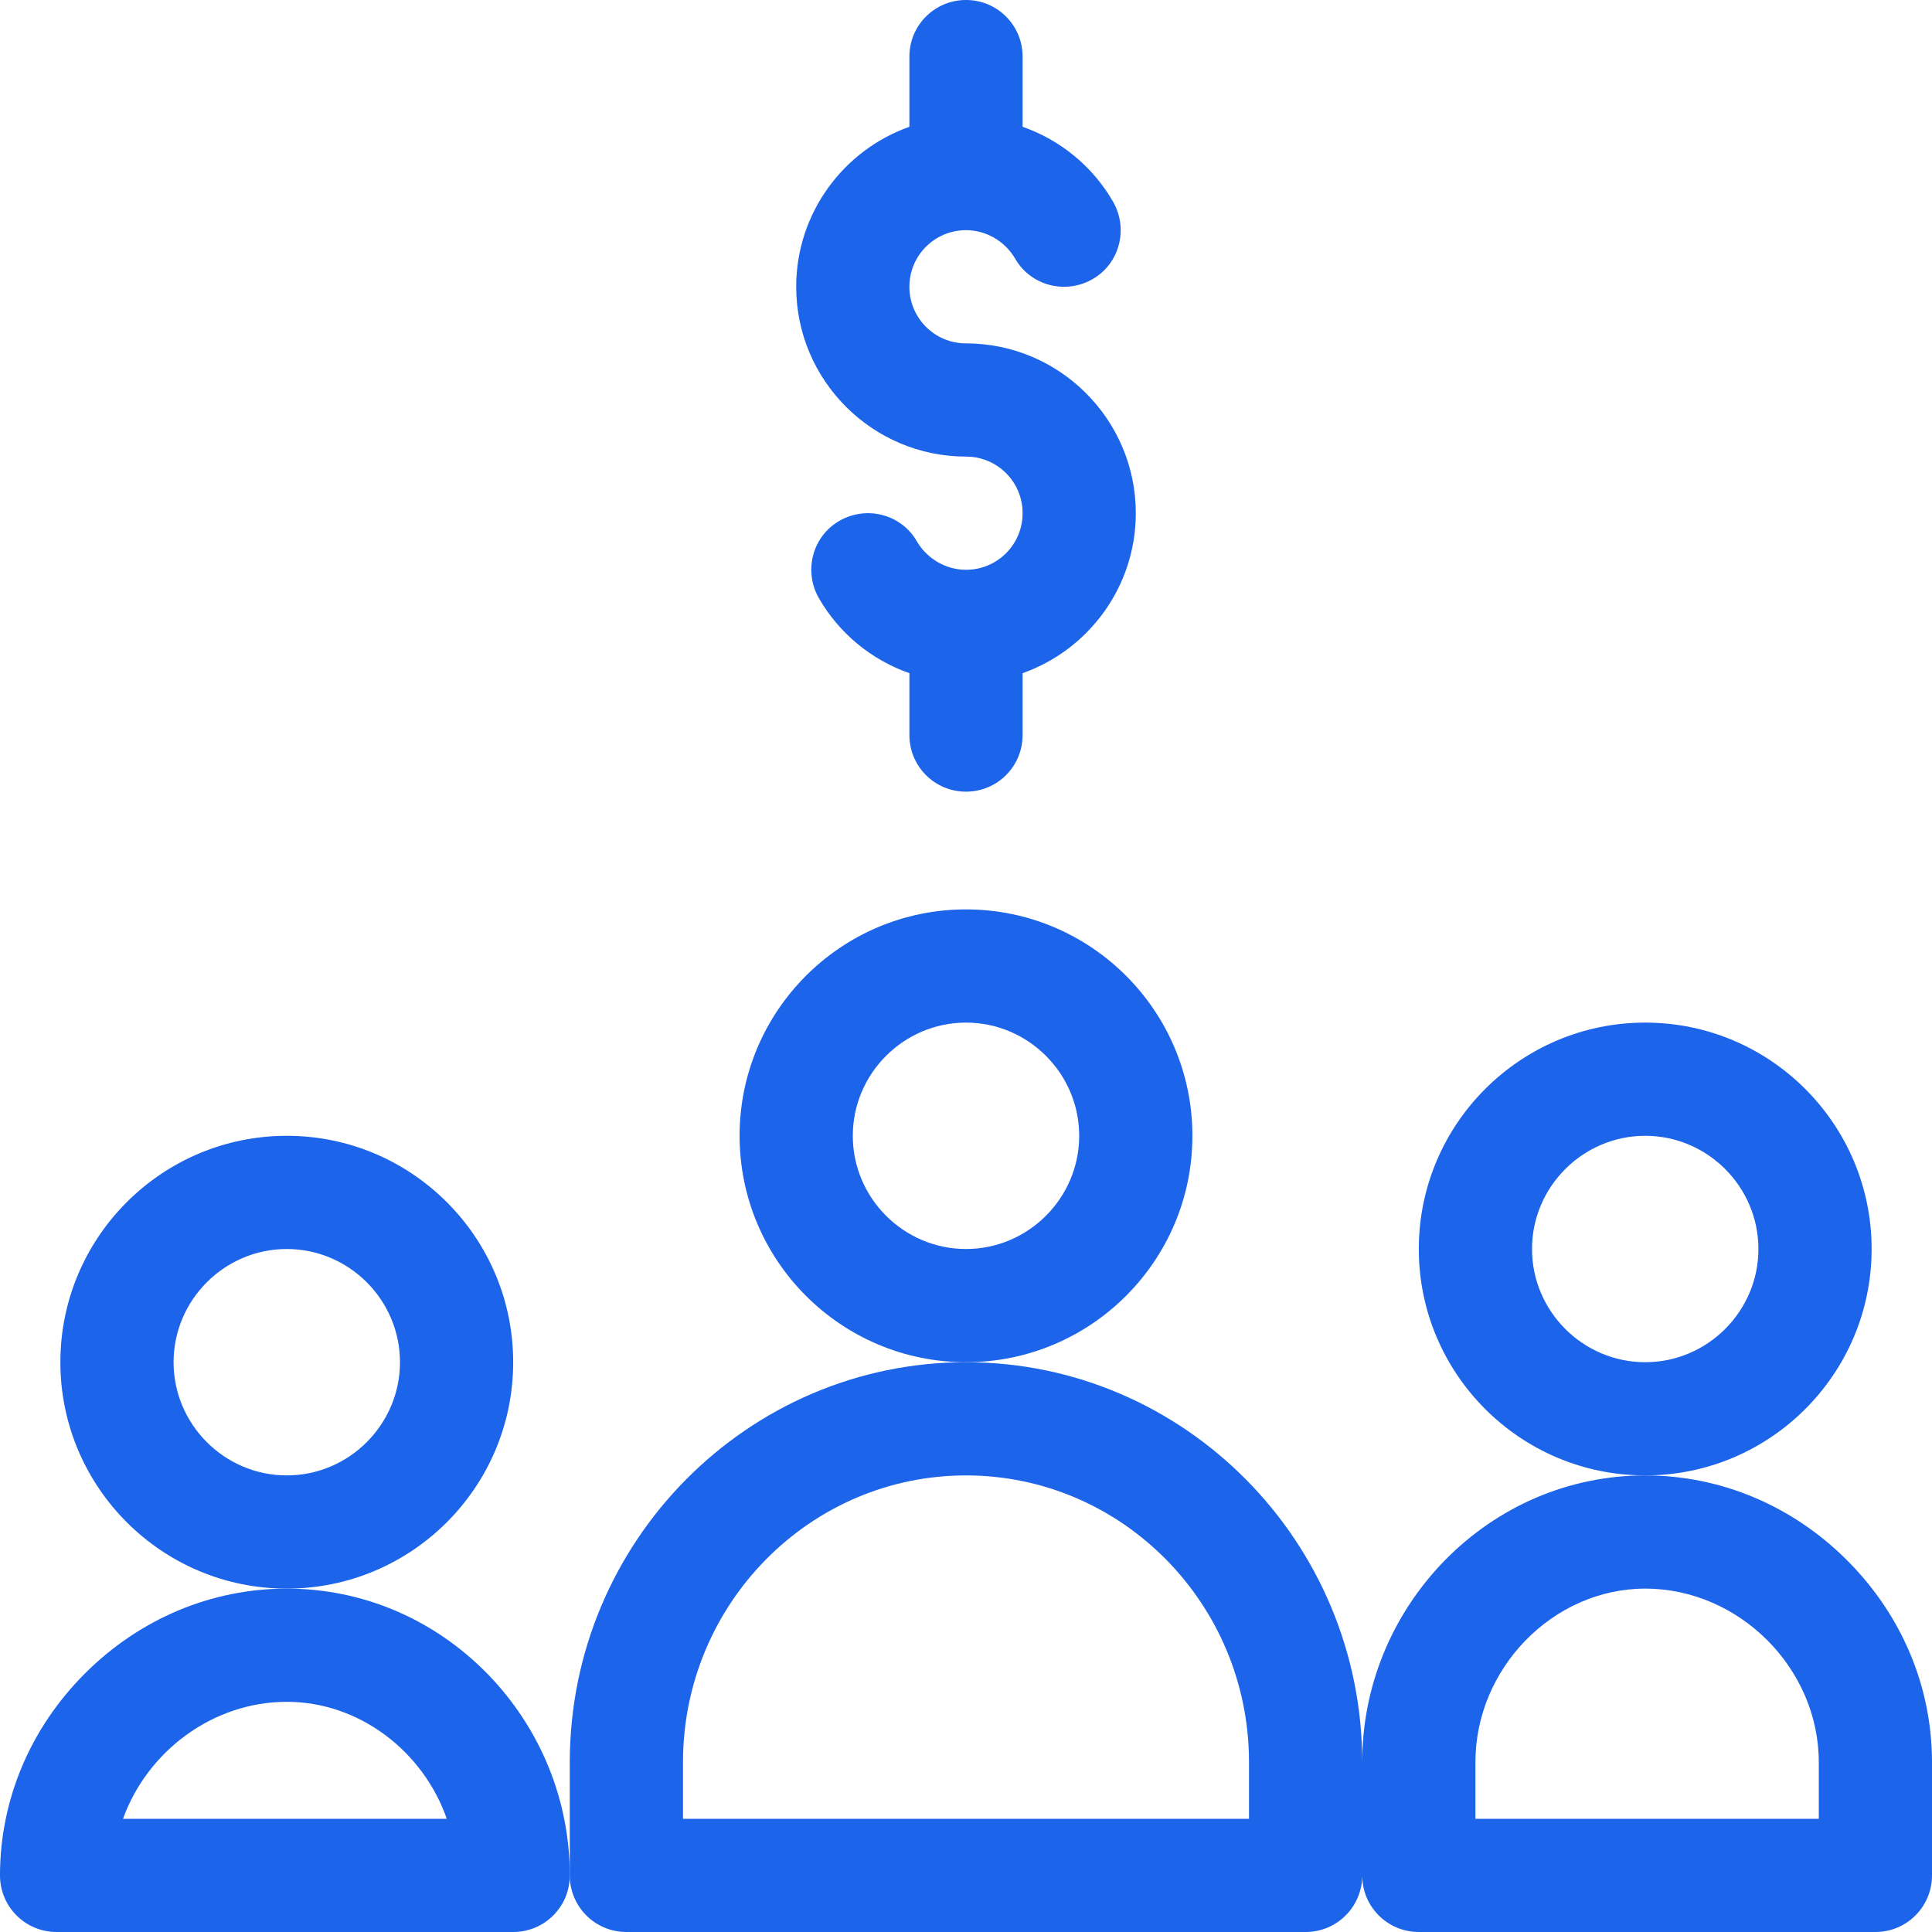
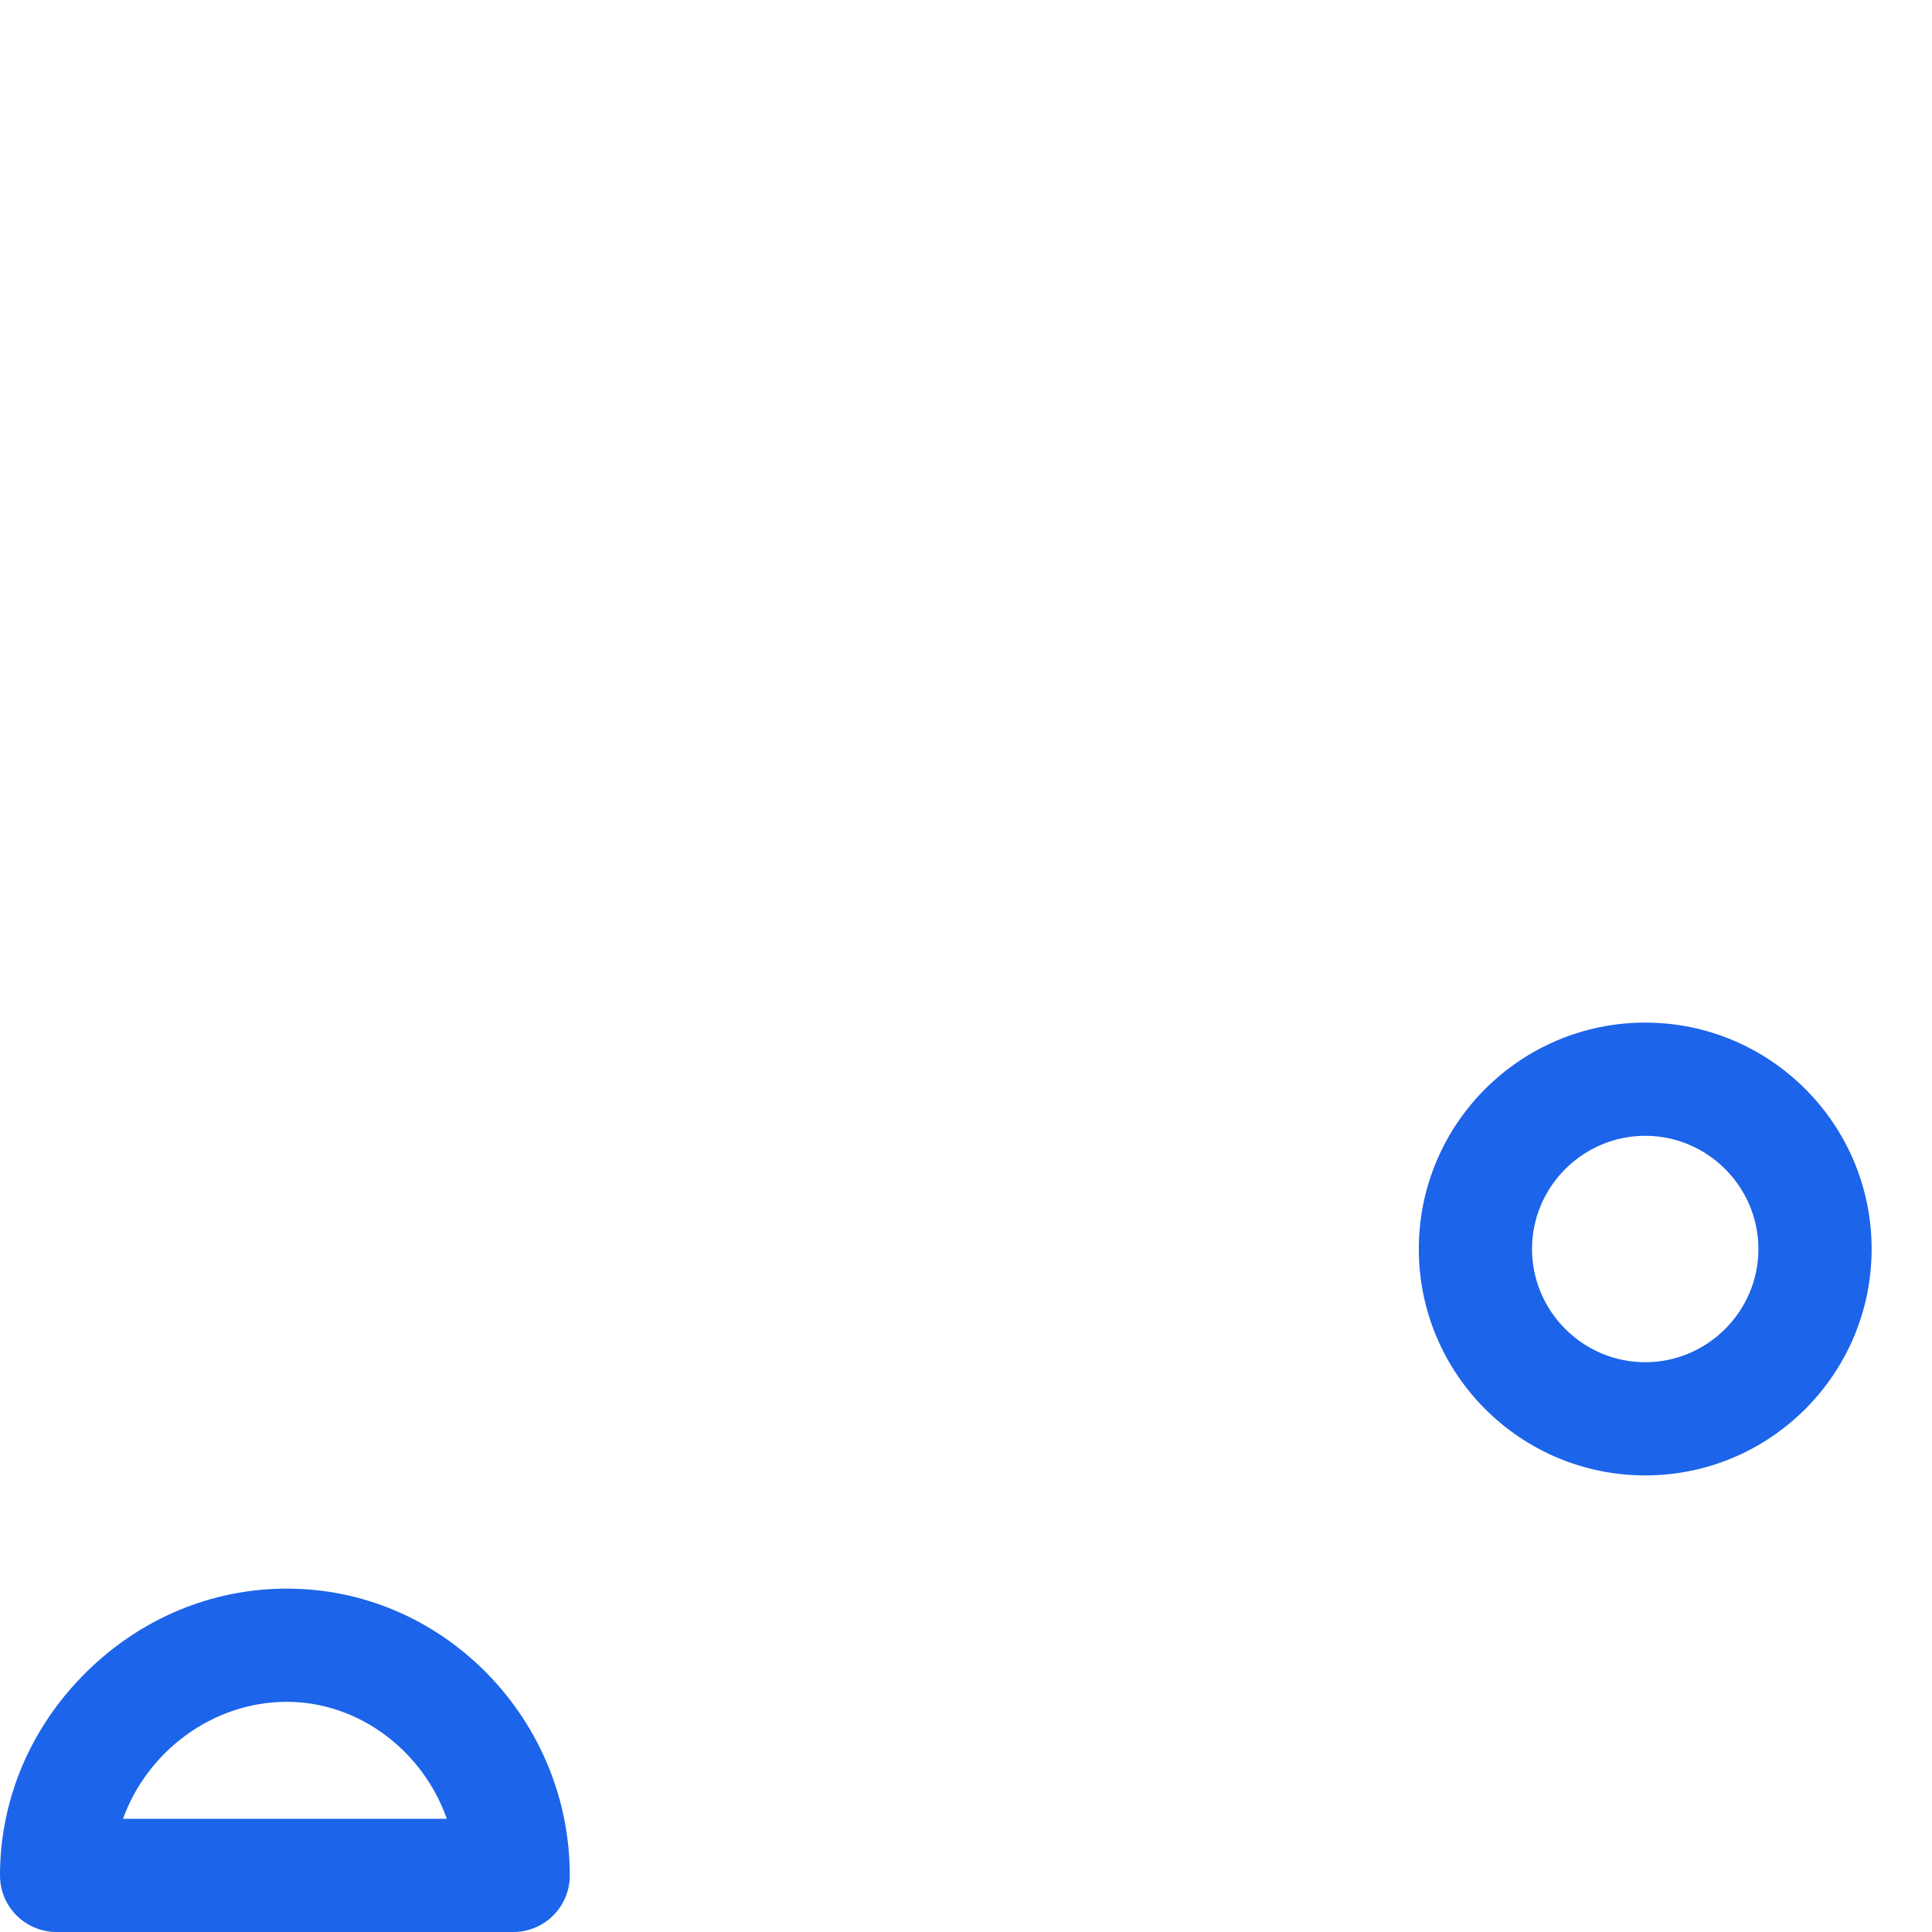
<svg xmlns="http://www.w3.org/2000/svg" id="Layer_1" x="0px" y="0px" viewBox="0 0 512 512" style="enable-background:new 0 0 512 512;" xml:space="preserve">
  <style type="text/css"> .st0{fill:#1C64E9;} </style>
-   <path class="st0" d="M256,121c8.3,0,15,6.7,15,15s-6.7,15-15,15c-5.3,0-10.3-2.9-13-7.5c-4.1-7.2-13.3-9.6-20.5-5.5 c-7.2,4.1-9.6,13.3-5.5,20.5c5.4,9.4,14,16.4,24,19.9v16.4c0,8.3,6.7,15,15,15s15-6.7,15-15v-16.4c17.5-6.2,30-22.9,30-42.4 c0-24.8-20.2-45-45-45c-8.3,0-15-6.7-15-15s6.7-15,15-15c5.3,0,10.3,2.9,13,7.5c4.1,7.2,13.3,9.6,20.5,5.5 c7.2-4.1,9.6-13.3,5.5-20.5c-5.4-9.4-14-16.4-24-19.9V15c0-8.3-6.7-15-15-15s-15,6.7-15,15v18.6c-17.5,6.2-30,22.9-30,42.4 C211,100.8,231.2,121,256,121z" />
-   <path class="st0" d="M316,301c0-33.1-26.9-60-60-60s-60,26.9-60,60s26.9,60,60,60S316,334.1,316,301z M256,331 c-16.5,0-30-13.5-30-30s13.5-30,30-30s30,13.5,30,30S272.5,331,256,331z" />
  <path class="st0" d="M496,331c0-33.1-26.9-60-60-60s-60,26.9-60,60s26.9,60,60,60S496,364.1,496,331z M436,361 c-16.5,0-30-13.5-30-30s13.5-30,30-30s30,13.5,30,30S452.5,361,436,361z" />
-   <path class="st0" d="M136,361c0-33.1-26.9-60-60-60s-60,26.9-60,60s26.9,60,60,60S136,394.1,136,361z M76,391c-16.5,0-30-13.5-30-30 s13.5-30,30-30s30,13.5,30,30S92.5,391,76,391z" />
  <path class="st0" d="M76,421c-20,0-39,8-53.5,22.5C8,458,0,477,0,497c0,8.3,6.7,15,15,15h121c8.3,0,15-6.7,15-15 c0-20-7.8-39-21.8-53.4C114.9,429,96,421,76,421z M32.6,482c6.4-17.8,23.7-31,43.4-31c19.3,0,36.2,13.2,42.4,31H32.6z" />
-   <path class="st0" d="M489.5,413.5C475,399,456,391,436,391c-20,0-38.9,8-53.2,22.6C368.8,428,361,447,361,467 c0-58.4-47.1-106-105-106s-105,47.6-105,106v30c0,8.3,6.7,15,15,15h180c8.3,0,15-6.7,15-15c0,8.3,6.7,15,15,15h121 c8.3,0,15-6.7,15-15v-30C512,447,504,428,489.5,413.5z M331,482H181v-15c0-41.9,33.6-76,75-76s75,34.1,75,76V482z M482,482h-91v-15 c0-24.9,20.6-46,45-46c24.9,0,46,21.1,46,46V482z" />
</svg>